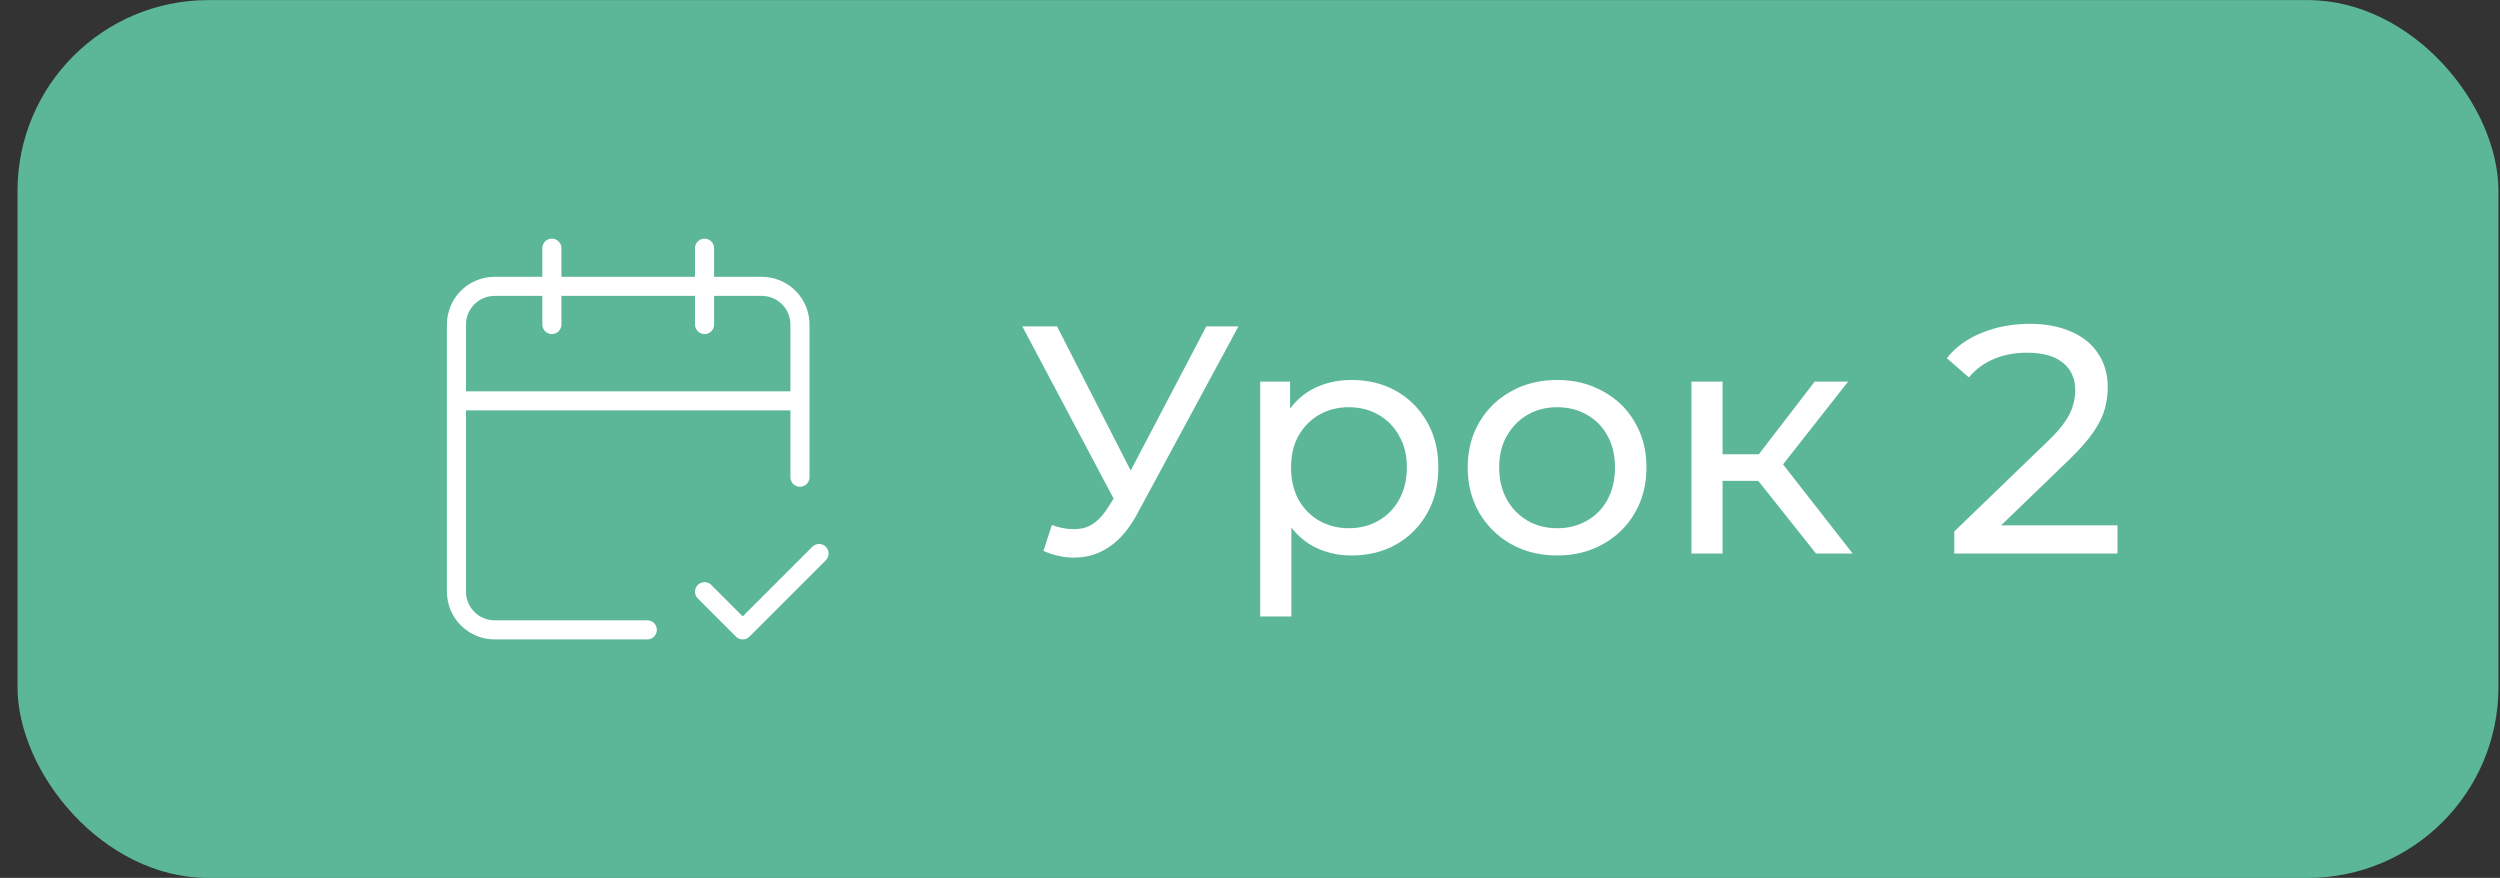
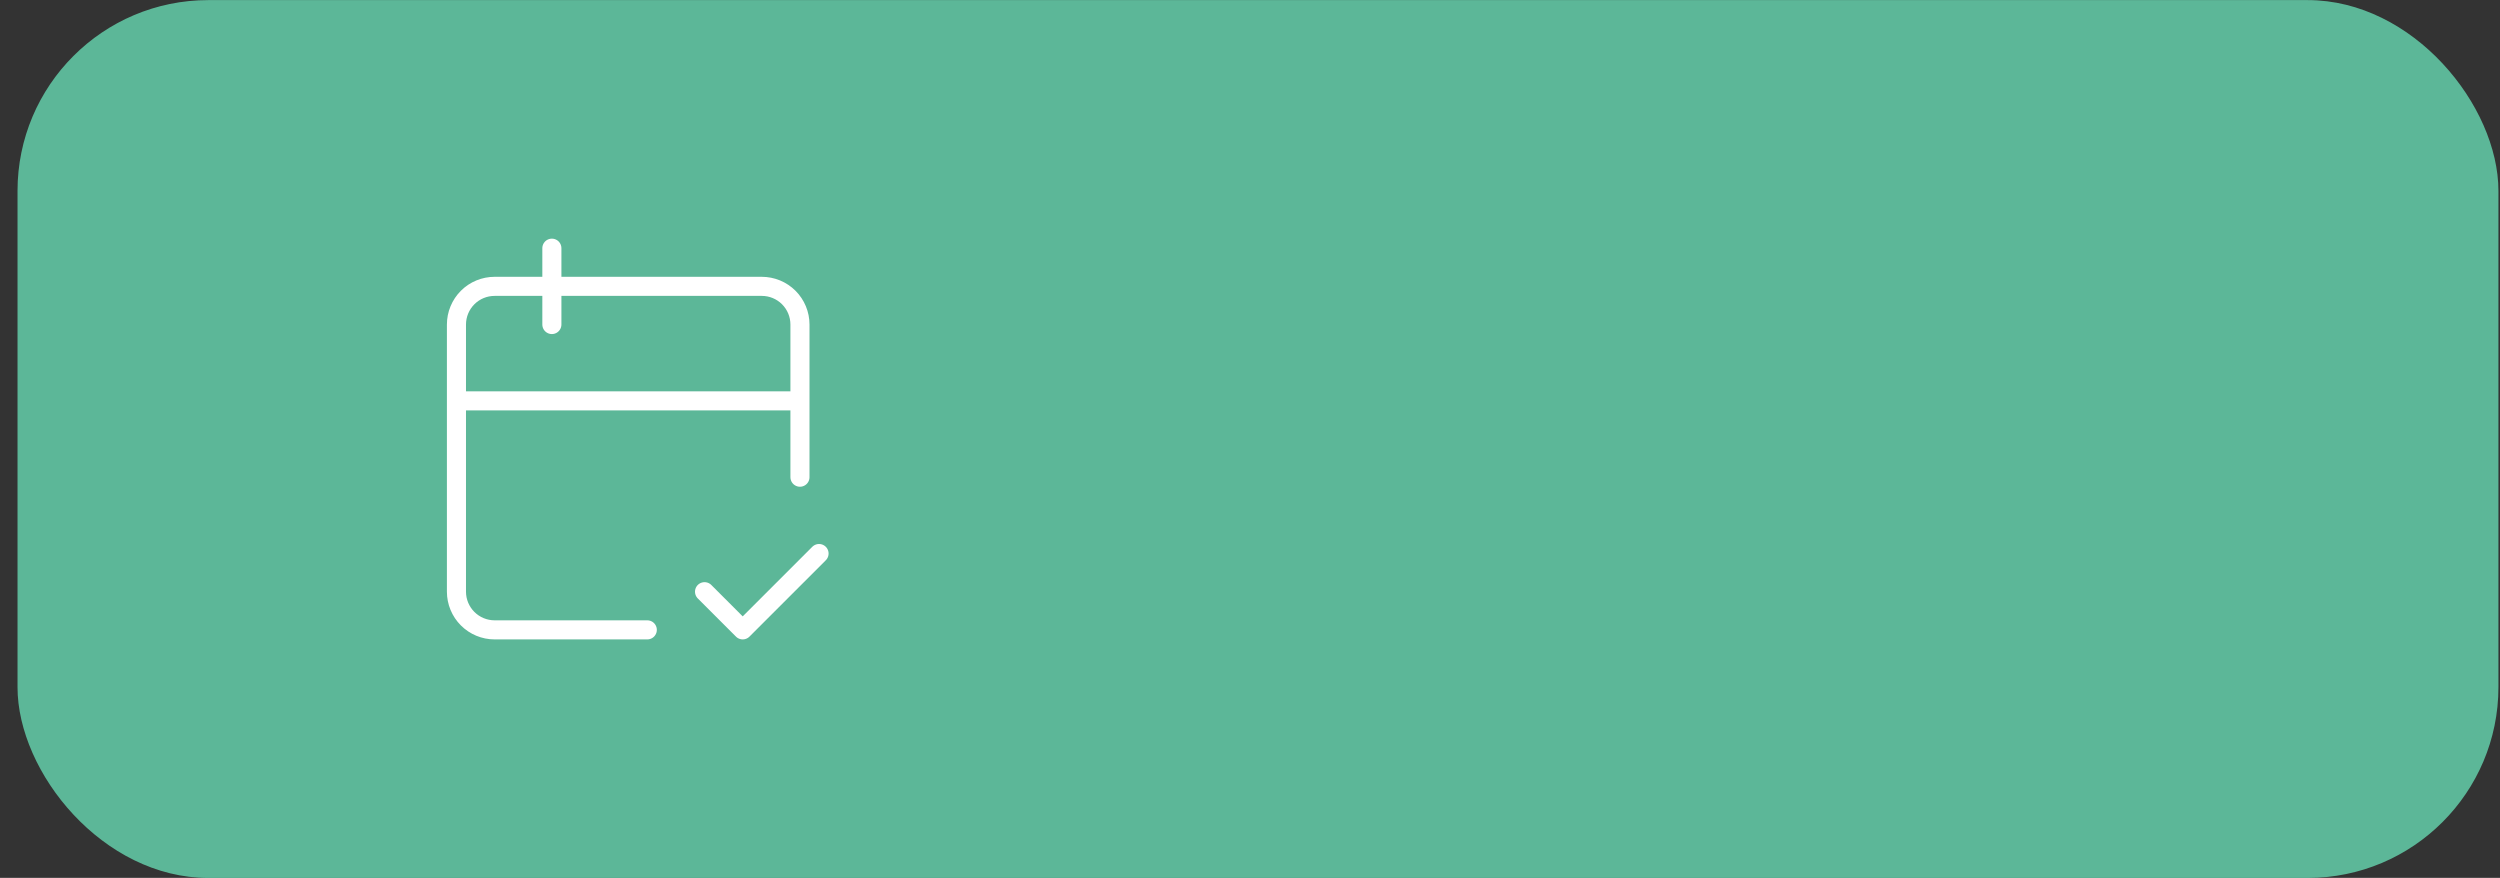
<svg xmlns="http://www.w3.org/2000/svg" width="131" height="46" viewBox="0 0 131 46" fill="none">
  <rect x="0" y="0" width="131" height="46" fill="#333333" stroke="none" />
  <rect x="0.918" y="0.005" width="130" height="46" rx="10" fill="#5CB798" />
-   <path d="M28.918 13.005V17.005M36.918 13.005V17.005M41.918 25.005V17.005C41.918 16.474 41.707 15.966 41.332 15.59C40.957 15.215 40.448 15.005 39.918 15.005H25.918C25.387 15.005 24.879 15.215 24.504 15.59C24.129 15.966 23.918 16.474 23.918 17.005V31.005C23.918 31.535 24.129 32.044 24.504 32.419C24.879 32.794 25.387 33.005 25.918 33.005H33.918M23.918 21.005H41.918M36.918 31.005L38.918 33.005L42.918 29.005" stroke="white" stroke-linecap="round" stroke-linejoin="round" />
-   <path d="M55.118 27.509C55.707 27.724 56.251 27.781 56.75 27.679C57.248 27.565 57.696 27.186 58.093 26.54L58.671 25.622L58.841 25.435L63.21 17.105H64.893L59.606 26.897C59.209 27.645 58.745 28.211 58.212 28.597C57.691 28.971 57.124 29.175 56.512 29.209C55.911 29.254 55.299 29.141 54.676 28.869L55.118 27.509ZM58.79 26.948L53.571 17.105H55.39L59.725 25.588L58.79 26.948ZM70.813 29.107C70.065 29.107 69.379 28.937 68.756 28.597C68.144 28.245 67.651 27.73 67.277 27.05C66.914 26.37 66.733 25.52 66.733 24.5C66.733 23.48 66.909 22.63 67.26 21.95C67.623 21.27 68.11 20.76 68.722 20.42C69.345 20.08 70.042 19.91 70.813 19.91C71.697 19.91 72.479 20.102 73.159 20.488C73.839 20.873 74.377 21.411 74.774 22.103C75.171 22.783 75.369 23.582 75.369 24.5C75.369 25.418 75.171 26.222 74.774 26.914C74.377 27.605 73.839 28.143 73.159 28.529C72.479 28.914 71.697 29.107 70.813 29.107ZM66.036 32.303V19.995H67.6V22.426L67.498 24.517L67.668 26.608V32.303H66.036ZM70.677 27.679C71.255 27.679 71.771 27.548 72.224 27.288C72.689 27.027 73.051 26.659 73.312 26.183C73.584 25.695 73.72 25.134 73.72 24.5C73.72 23.854 73.584 23.298 73.312 22.834C73.051 22.358 72.689 21.989 72.224 21.729C71.771 21.468 71.255 21.338 70.677 21.338C70.11 21.338 69.595 21.468 69.13 21.729C68.677 21.989 68.314 22.358 68.042 22.834C67.781 23.298 67.651 23.854 67.651 24.5C67.651 25.134 67.781 25.695 68.042 26.183C68.314 26.659 68.677 27.027 69.13 27.288C69.595 27.548 70.11 27.679 70.677 27.679ZM81.599 29.107C80.692 29.107 79.888 28.908 79.185 28.512C78.483 28.115 77.927 27.571 77.519 26.88C77.111 26.177 76.907 25.384 76.907 24.5C76.907 23.604 77.111 22.811 77.519 22.12C77.927 21.428 78.483 20.89 79.185 20.505C79.888 20.108 80.692 19.91 81.599 19.91C82.495 19.91 83.293 20.108 83.996 20.505C84.71 20.89 85.266 21.428 85.662 22.12C86.07 22.8 86.274 23.593 86.274 24.5C86.274 25.395 86.07 26.188 85.662 26.88C85.266 27.571 84.71 28.115 83.996 28.512C83.293 28.908 82.495 29.107 81.599 29.107ZM81.599 27.679C82.177 27.679 82.693 27.548 83.146 27.288C83.611 27.027 83.974 26.659 84.234 26.183C84.495 25.695 84.625 25.134 84.625 24.5C84.625 23.854 84.495 23.298 84.234 22.834C83.974 22.358 83.611 21.989 83.146 21.729C82.693 21.468 82.177 21.338 81.599 21.338C81.021 21.338 80.505 21.468 80.052 21.729C79.599 21.989 79.236 22.358 78.964 22.834C78.692 23.298 78.556 23.854 78.556 24.5C78.556 25.134 78.692 25.695 78.964 26.183C79.236 26.659 79.599 27.027 80.052 27.288C80.505 27.548 81.021 27.679 81.599 27.679ZM95.159 29.005L91.674 24.619L93.017 23.803L97.08 29.005H95.159ZM88.631 29.005V19.995H90.263V29.005H88.631ZM89.77 25.197V23.803H92.745V25.197H89.77ZM93.153 24.687L91.64 24.483L95.091 19.995H96.842L93.153 24.687ZM102.404 29.005V27.849L107.249 23.174C107.68 22.766 107.997 22.409 108.201 22.103C108.417 21.785 108.558 21.496 108.626 21.236C108.706 20.964 108.745 20.703 108.745 20.454C108.745 19.842 108.53 19.36 108.099 19.009C107.669 18.657 107.04 18.482 106.212 18.482C105.578 18.482 105.005 18.589 104.495 18.805C103.985 19.009 103.543 19.332 103.169 19.774L102.013 18.771C102.467 18.193 103.073 17.751 103.832 17.445C104.603 17.127 105.447 16.969 106.365 16.969C107.193 16.969 107.912 17.105 108.524 17.377C109.136 17.637 109.607 18.017 109.935 18.516C110.275 19.014 110.445 19.604 110.445 20.284C110.445 20.669 110.394 21.049 110.292 21.423C110.19 21.797 109.998 22.193 109.714 22.613C109.431 23.032 109.023 23.502 108.49 24.024L104.172 28.189L103.764 27.526H110.955V29.005H102.404Z" fill="white" />
+   <path d="M28.918 13.005V17.005M36.918 13.005M41.918 25.005V17.005C41.918 16.474 41.707 15.966 41.332 15.59C40.957 15.215 40.448 15.005 39.918 15.005H25.918C25.387 15.005 24.879 15.215 24.504 15.59C24.129 15.966 23.918 16.474 23.918 17.005V31.005C23.918 31.535 24.129 32.044 24.504 32.419C24.879 32.794 25.387 33.005 25.918 33.005H33.918M23.918 21.005H41.918M36.918 31.005L38.918 33.005L42.918 29.005" stroke="white" stroke-linecap="round" stroke-linejoin="round" />
</svg>